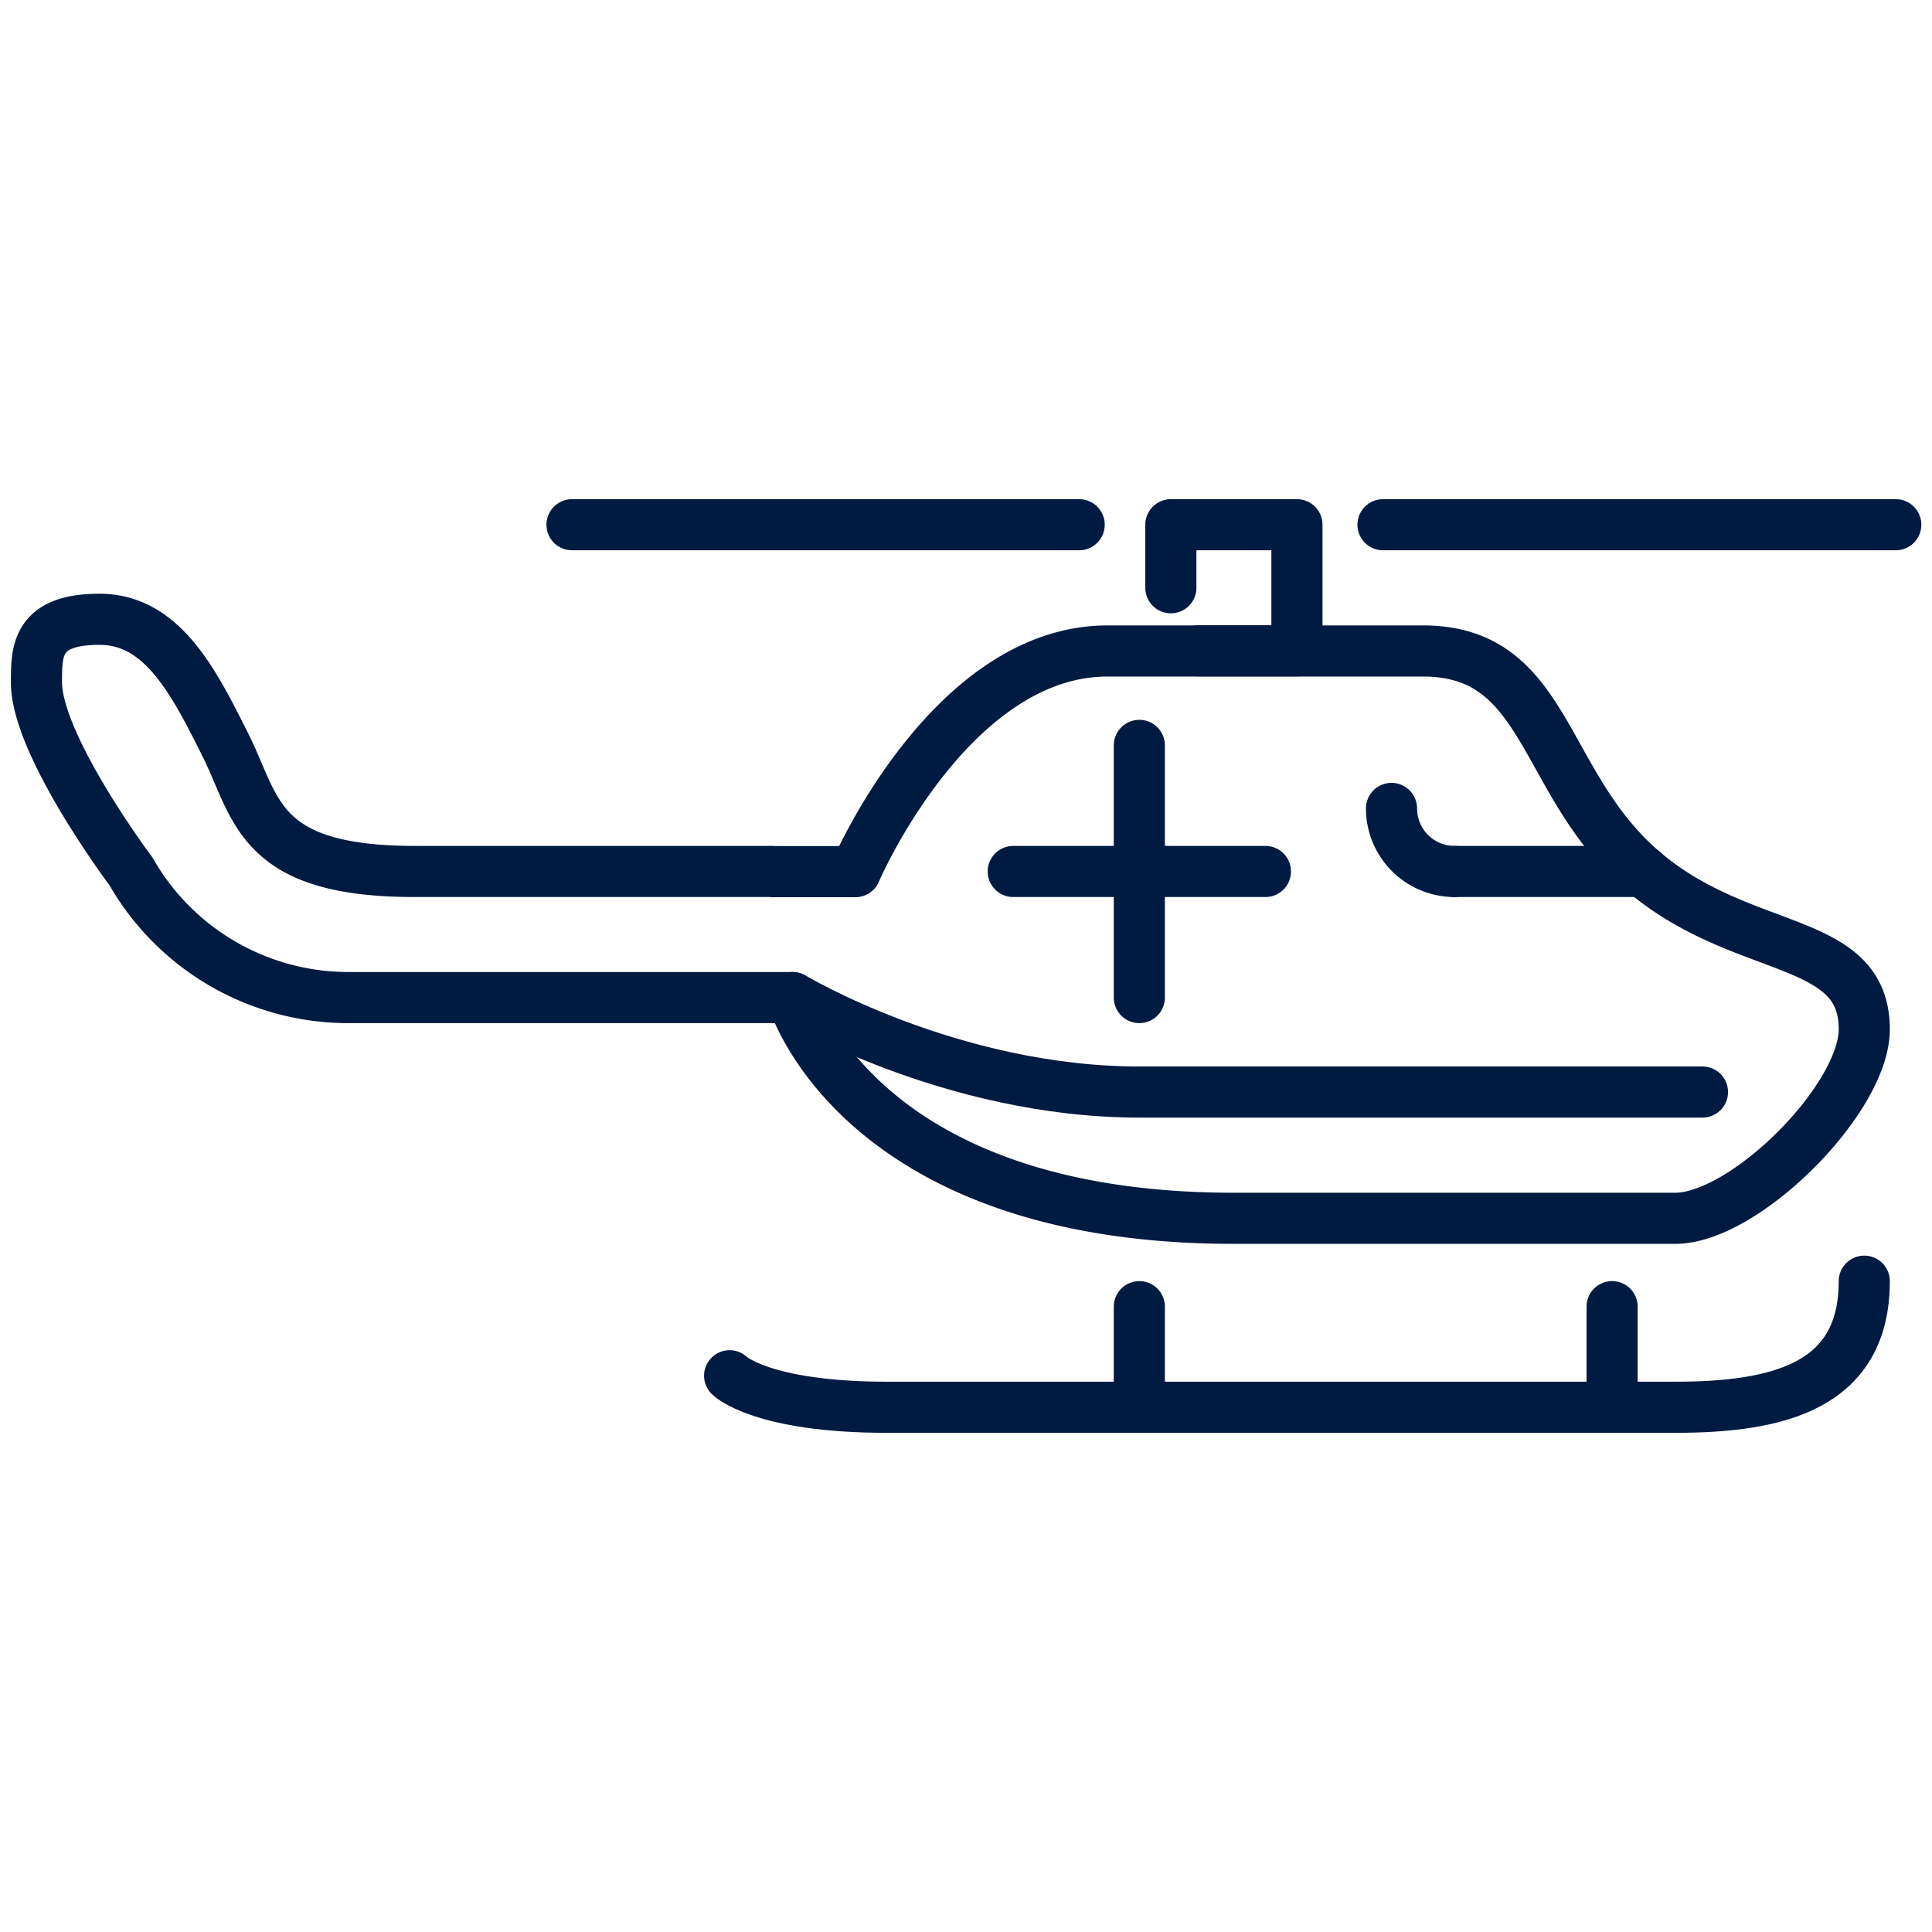
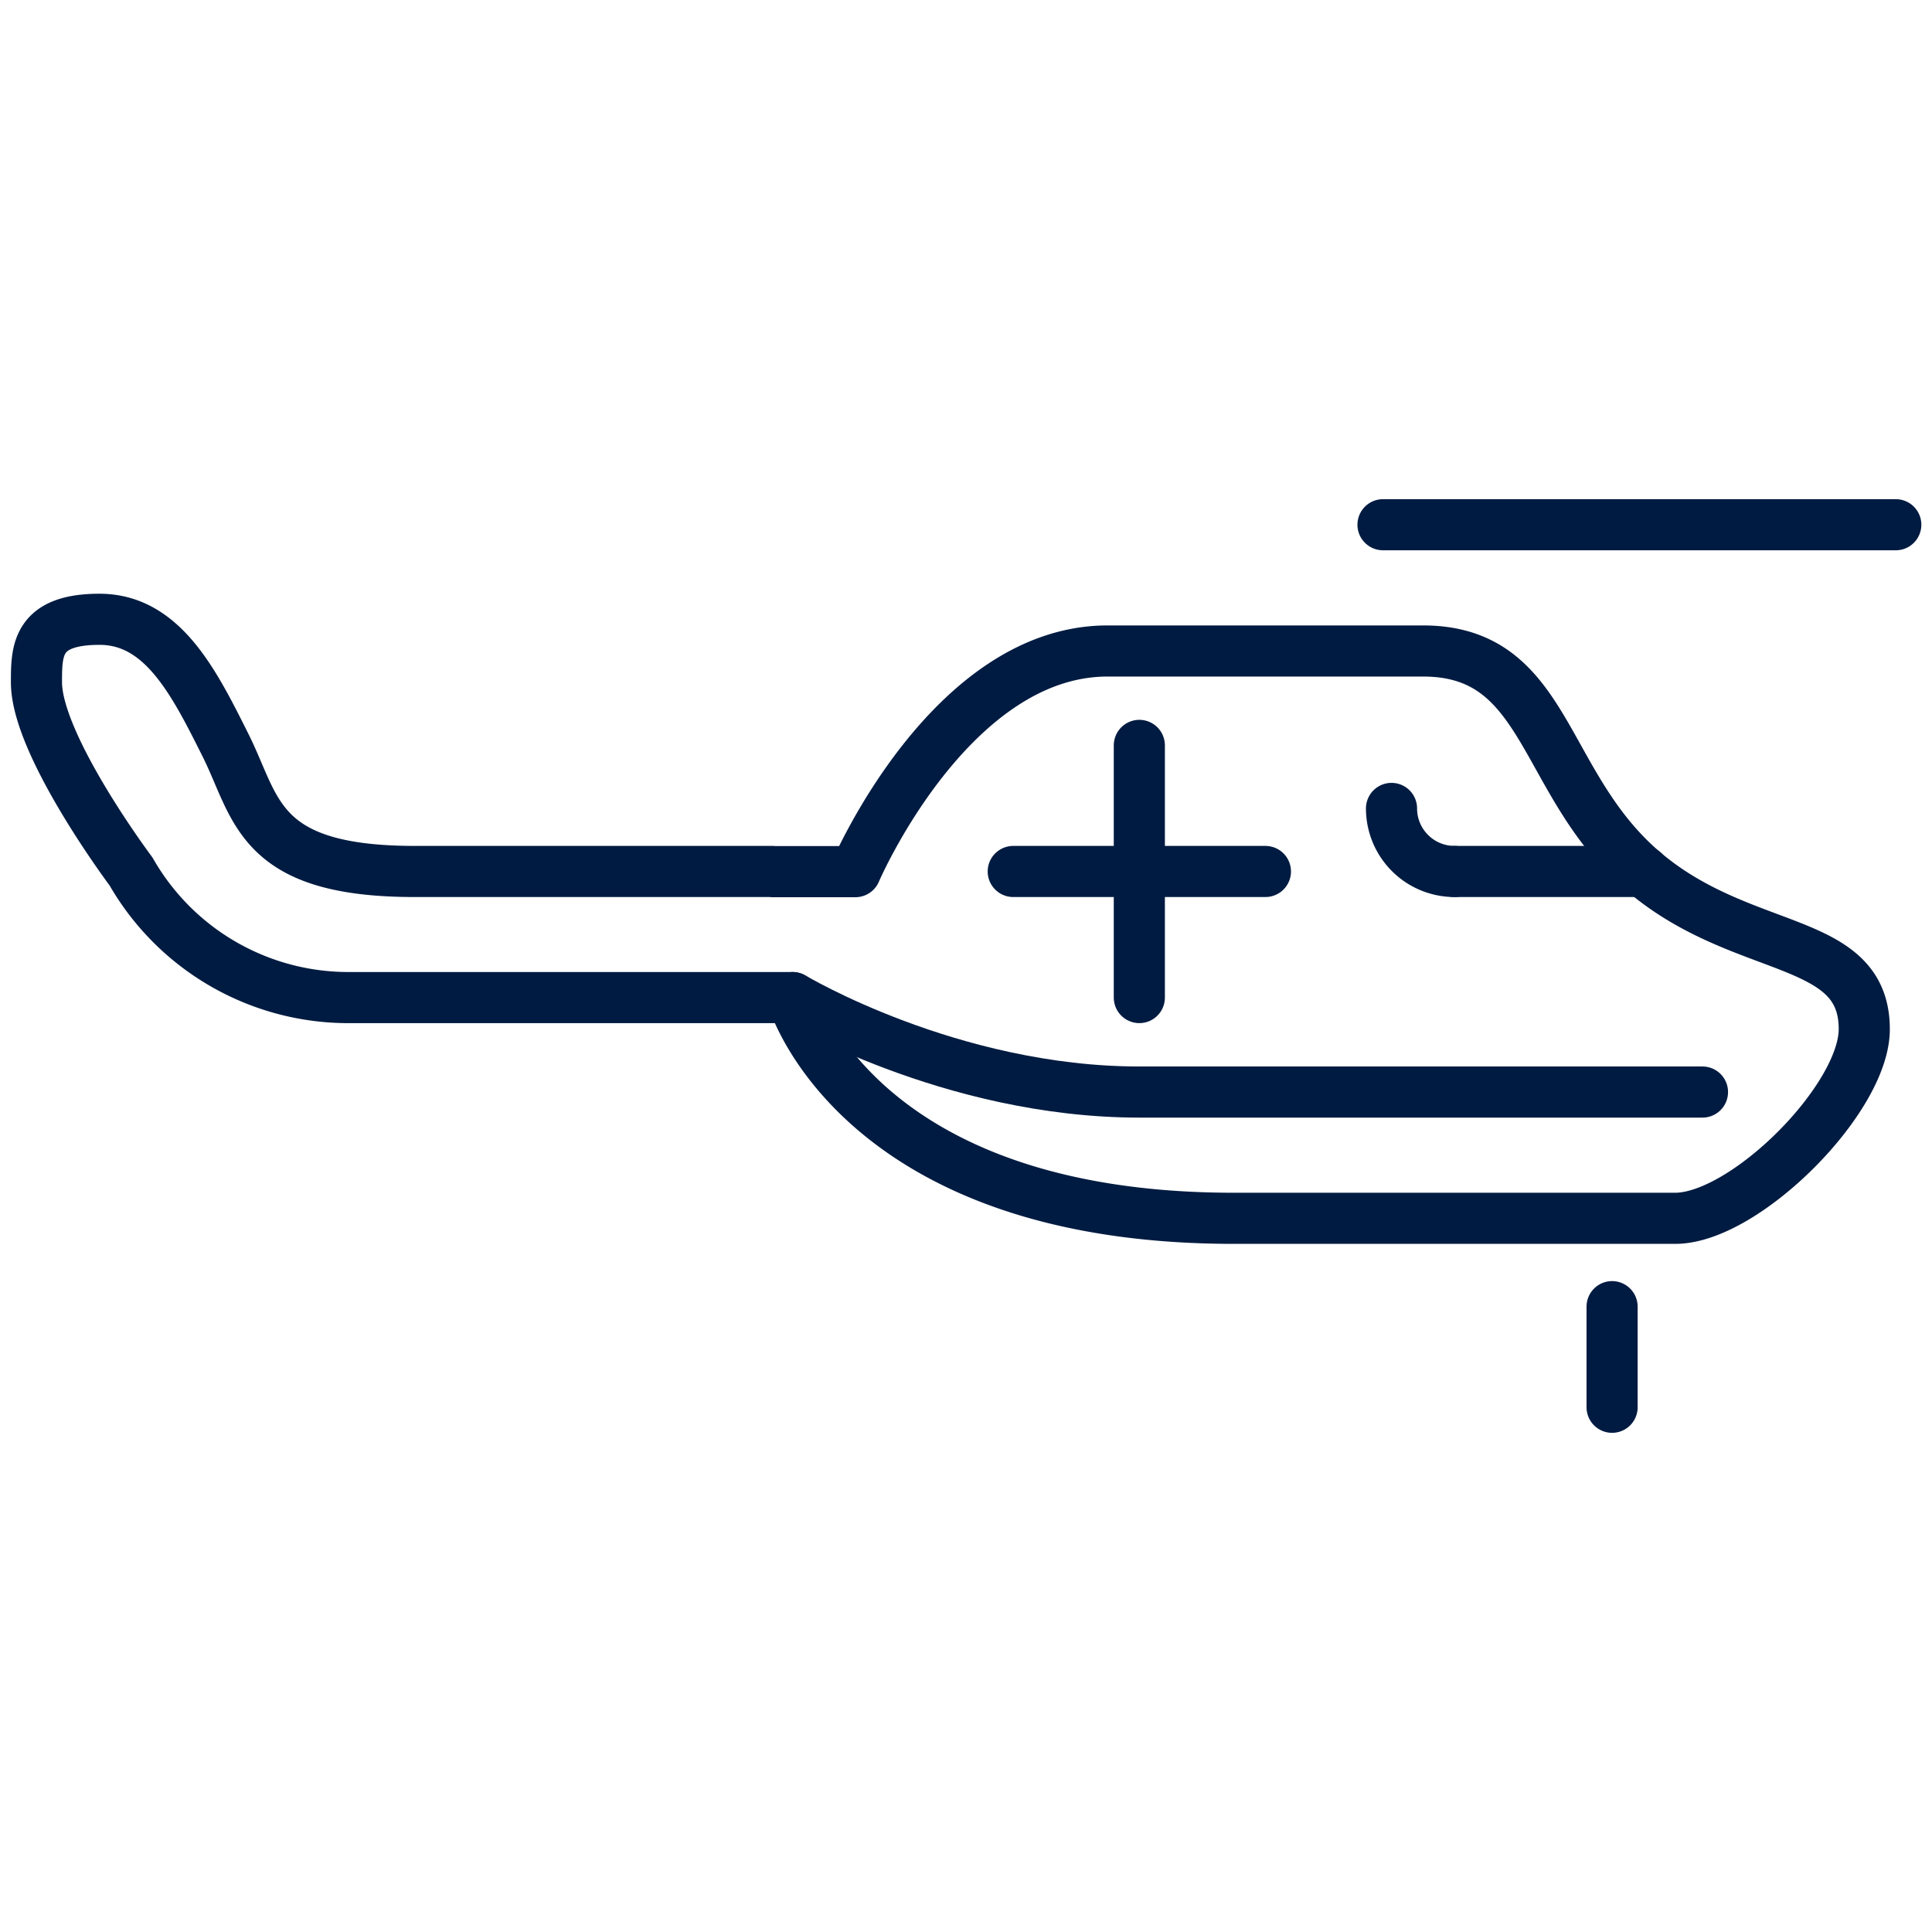
<svg xmlns="http://www.w3.org/2000/svg" viewBox="0 0 226.77 226.77">
  <defs>
    <style>.cls-1,.cls-2{fill:none;}.cls-2{stroke:#001b41;stroke-linecap:round;stroke-linejoin:round;stroke-width:6px;}</style>
  </defs>
  <g id="Ebene_2" data-name="Ebene 2">
    <g id="Ebene_7" data-name="Ebene 7">
      <rect class="cls-1" width="226.77" height="226.77" />
      <path class="cls-2" d="M90.67,102.29h-42c-18.49,0-18.49-7.4-22.19-14.8s-7.4-14.8-14.8-14.8-7.4,3.7-7.4,7.4c0,7.4,11.1,22.2,11.1,22.2a29.39,29.39,0,0,0,25.9,14.8H93S100.44,143,144.83,143h51.79c8.17,0,22.2-14,22.2-22.2,0-11.09-14.23-8.56-25.9-18.49-12.1-10.3-11.1-25.9-25.89-25.9H130c-18.5,0-29.6,25.9-29.6,25.9H90.67" />
      <path class="cls-2" d="M199.83,128.18h-66.1c-22.2,0-40.69-11.09-40.69-11.09" />
      <line class="cls-2" x1="133.73" y1="87.49" x2="133.73" y2="117.09" />
      <line class="cls-2" x1="118.93" y1="102.29" x2="148.53" y2="102.29" />
      <line class="cls-2" x1="170.72" y1="102.29" x2="192.92" y2="102.29" />
      <path class="cls-2" d="M170.72,102.29a7.4,7.4,0,0,1-7.39-7.4" />
      <line class="cls-2" x1="162.33" y1="61.59" x2="222.52" y2="61.59" />
-       <line class="cls-2" x1="67.14" y1="61.59" x2="126.67" y2="61.59" />
-       <polyline class="cls-2" points="137.43 68.99 137.43 61.59 152.23 61.59 152.23 76.39 140.67 76.39" />
-       <path class="cls-2" d="M218.82,150.38c0,12.26-9.94,14.8-22.2,14.8H104.14c-14.8,0-18.5-3.7-18.5-3.7" />
-       <line class="cls-2" x1="133.73" y1="153.37" x2="133.73" y2="165.18" />
      <line class="cls-2" x1="189.22" y1="165.18" x2="189.22" y2="153.37" />
    </g>
  </g>
</svg>